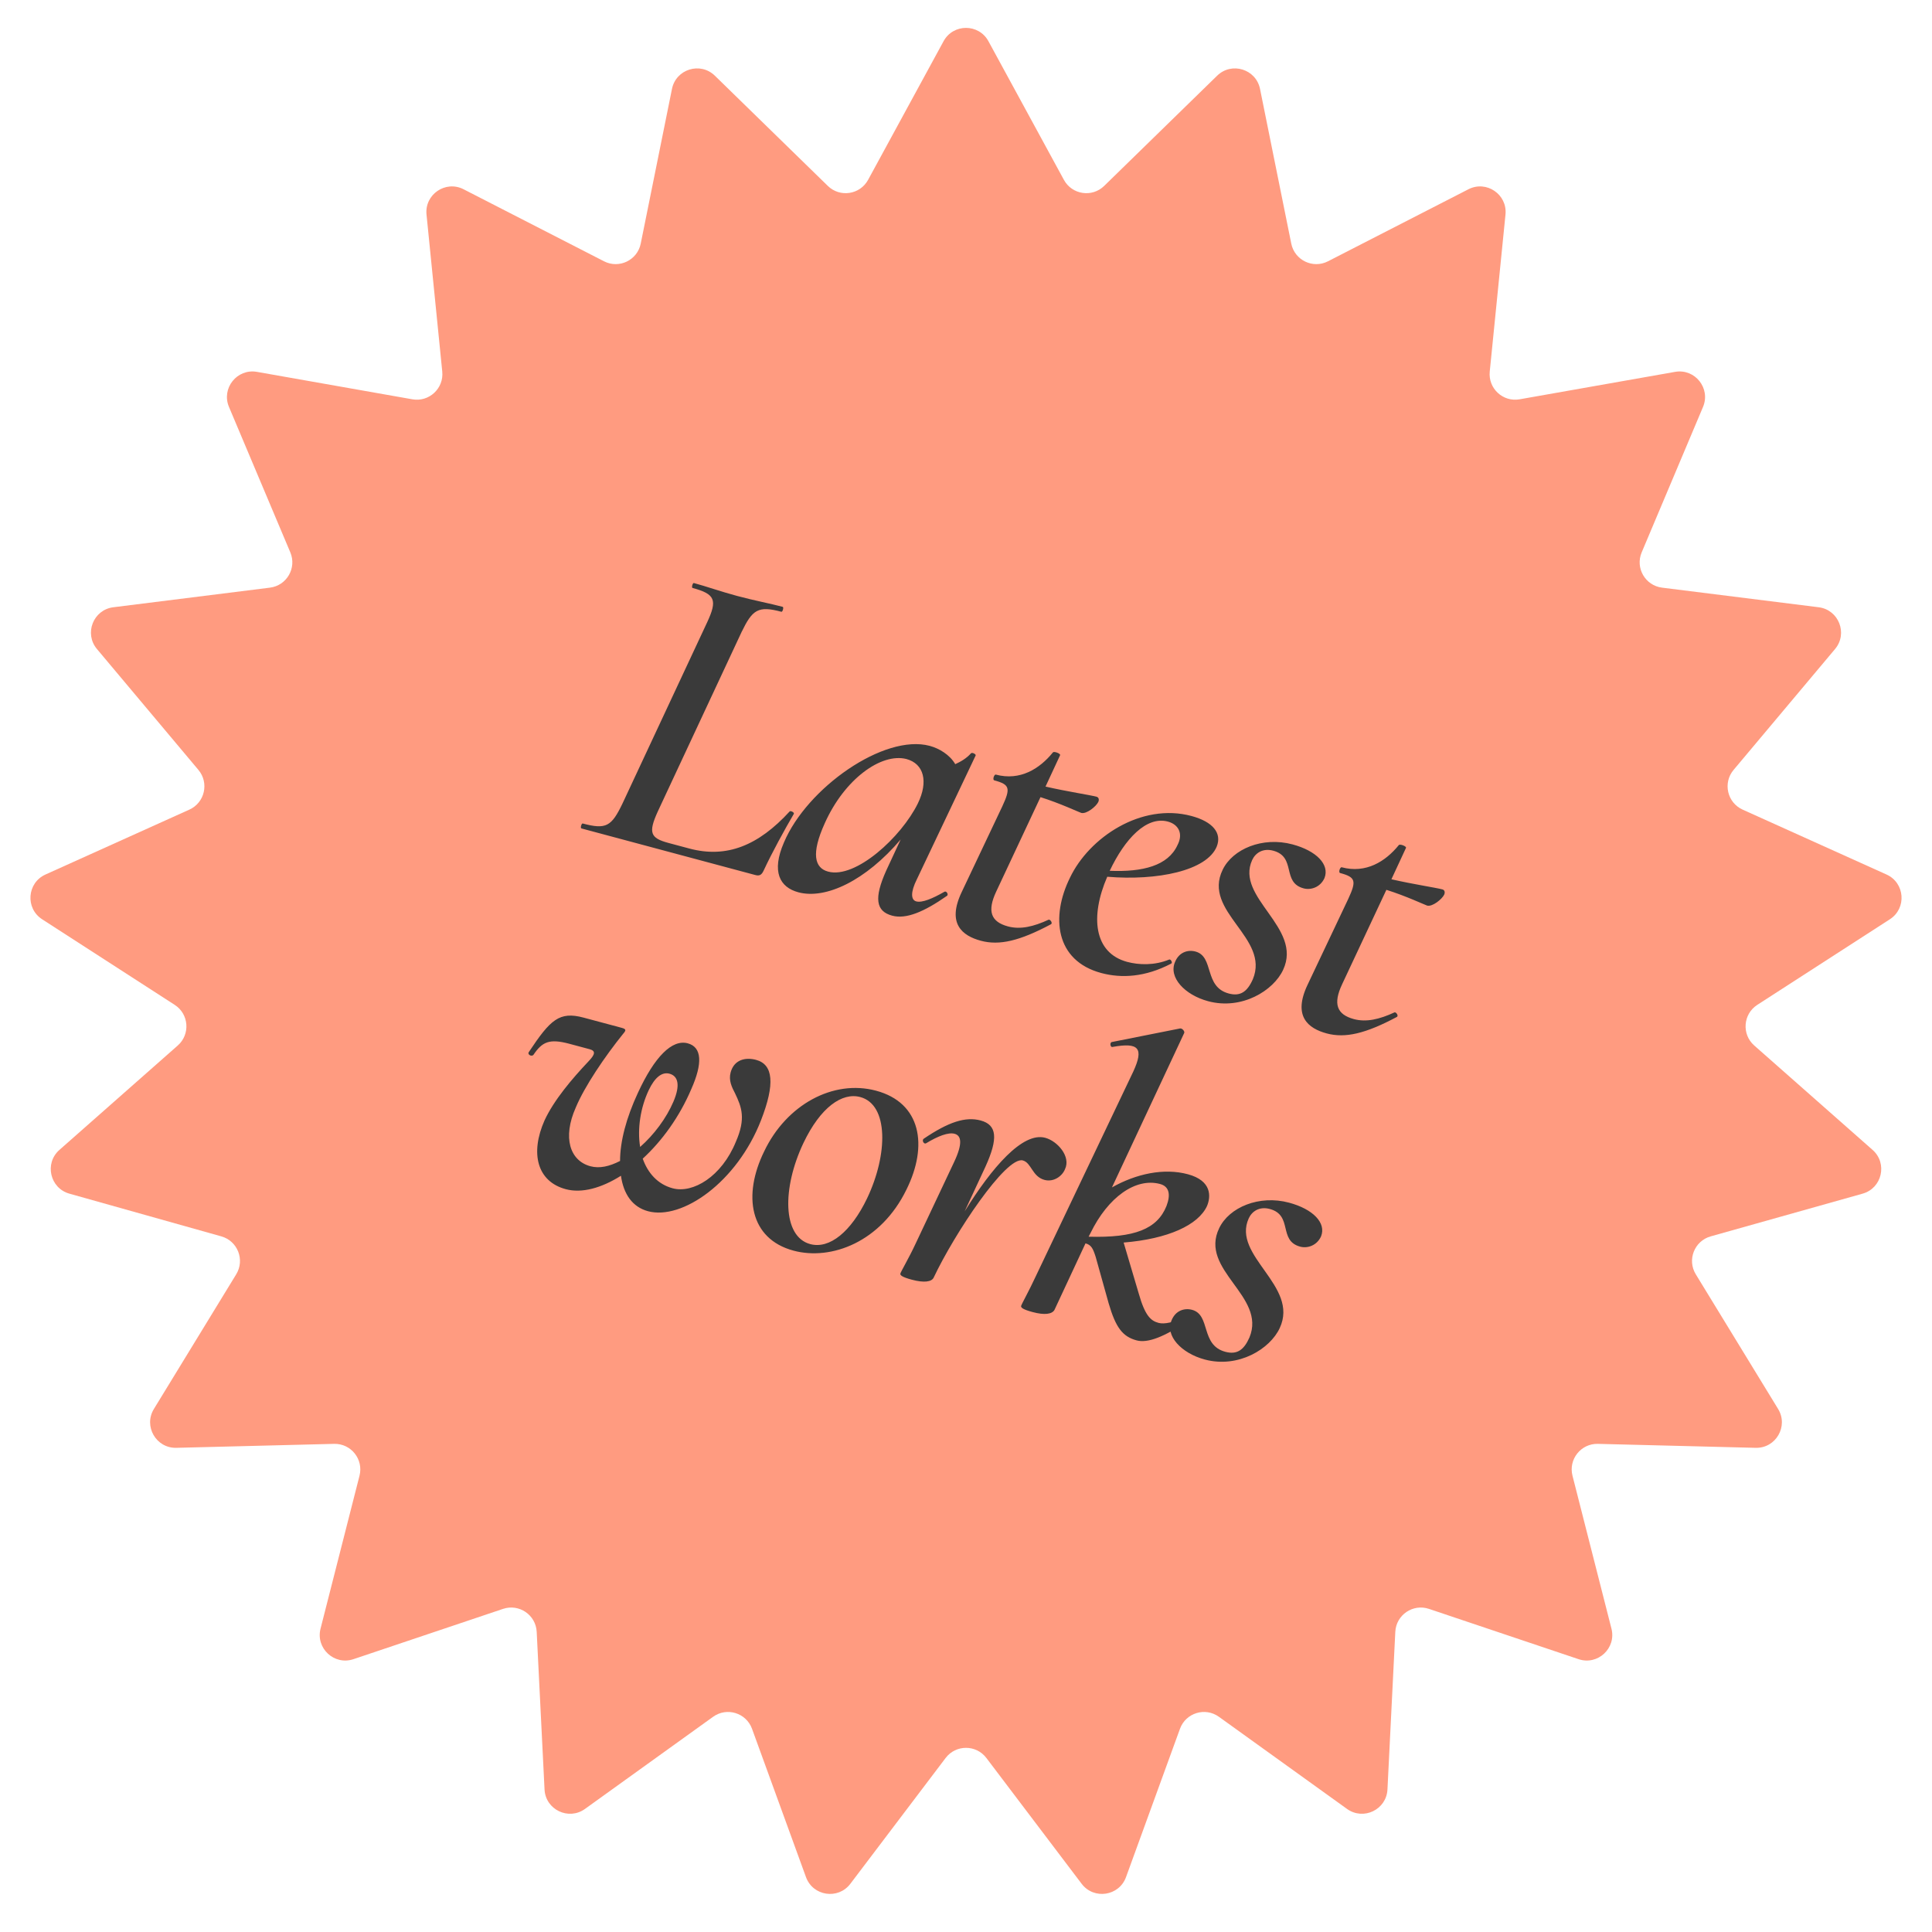
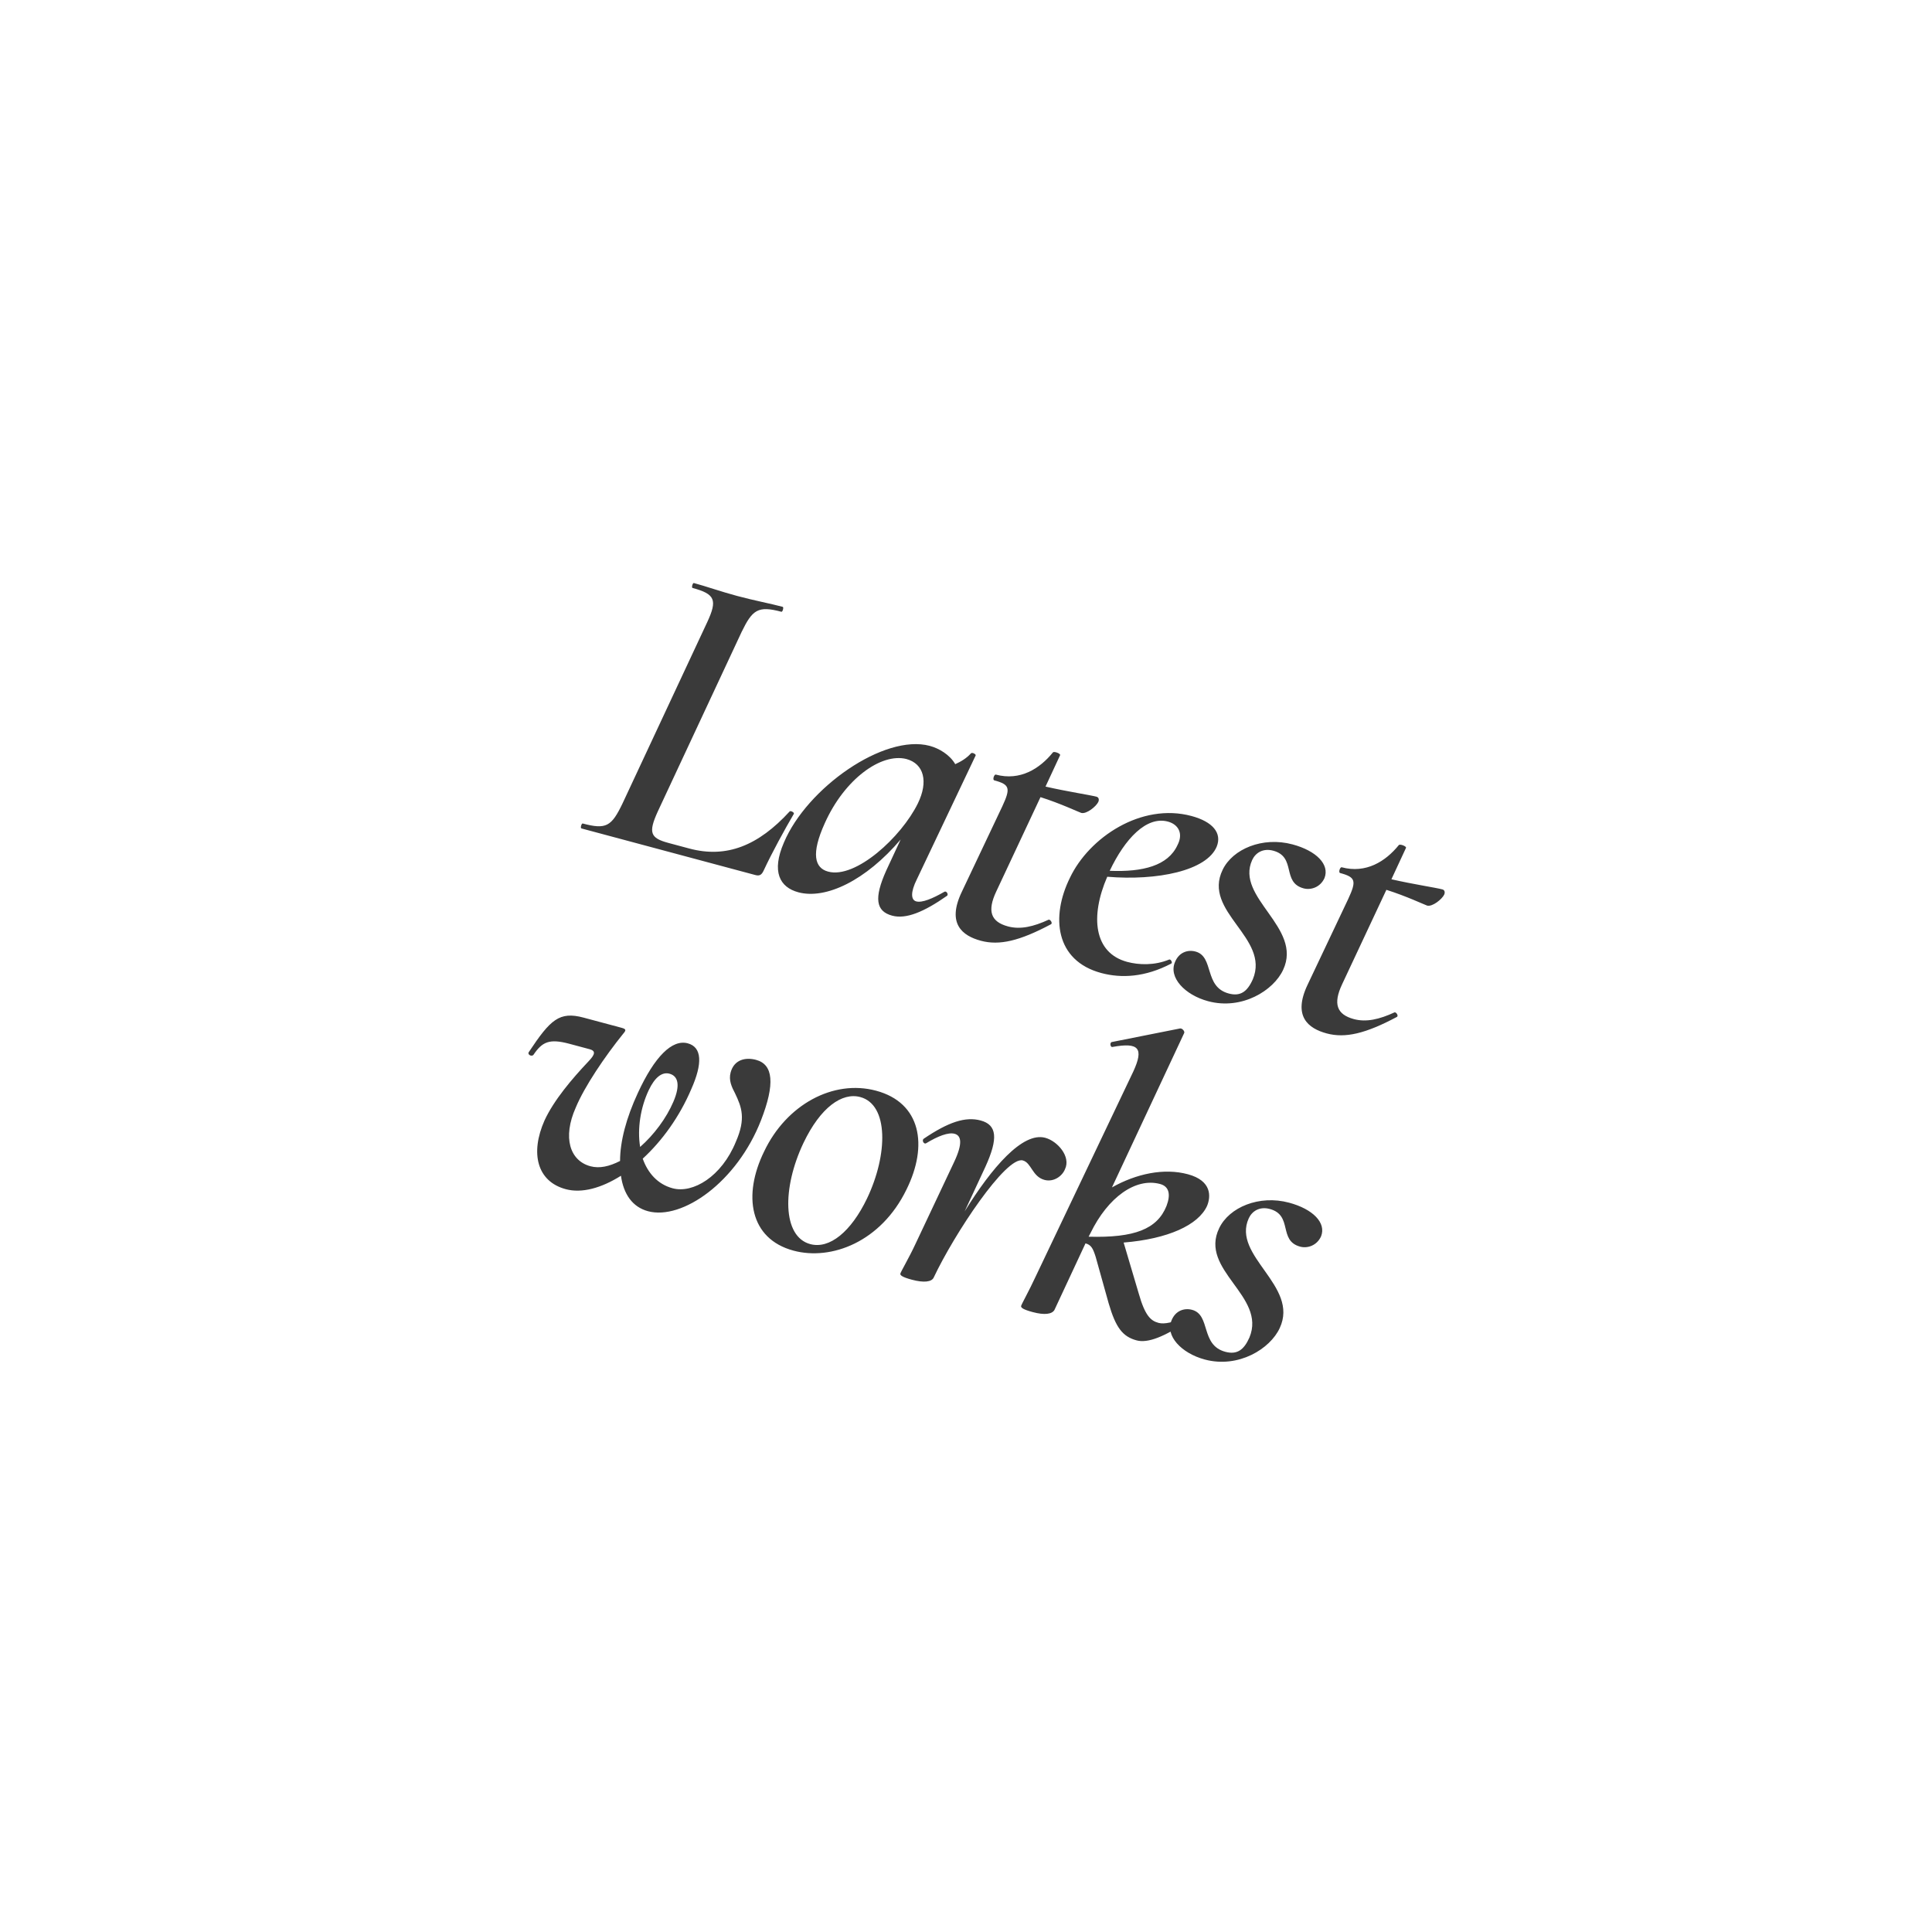
<svg xmlns="http://www.w3.org/2000/svg" width="245" height="245" viewBox="0 0 245 245" fill="none">
-   <path d="M119.655 5.227C120.882 2.973 124.118 2.973 125.345 5.227L134.915 22.806C135.941 24.692 138.485 25.075 140.022 23.576L154.348 9.599C156.185 7.806 159.278 8.76 159.786 11.276L163.748 30.894C164.173 32.999 166.492 34.115 168.402 33.136L186.211 24.002C188.495 22.83 191.169 24.654 190.913 27.207L188.917 47.122C188.703 49.259 190.589 51.009 192.704 50.636L212.414 47.157C214.941 46.711 216.959 49.241 215.962 51.606L208.184 70.048C207.35 72.026 208.636 74.255 210.767 74.521L230.627 77.007C233.174 77.325 234.356 80.338 232.706 82.304L219.838 97.634C218.458 99.279 219.03 101.787 220.988 102.67L239.232 110.899C241.572 111.954 241.814 115.181 239.658 116.574L222.843 127.43C221.039 128.594 220.847 131.16 222.457 132.581L237.466 145.822C239.391 147.52 238.67 150.675 236.199 151.37L216.932 156.787C214.865 157.369 213.925 159.764 215.045 161.596L225.484 178.672C226.823 180.862 225.204 183.665 222.639 183.601L202.63 183.098C200.484 183.044 198.879 185.056 199.41 187.137L204.352 206.532C204.985 209.019 202.613 211.22 200.18 210.402L181.209 204.025C179.173 203.341 177.047 204.79 176.941 206.935L175.946 226.925C175.819 229.488 172.903 230.892 170.819 229.394L154.571 217.708C152.827 216.454 150.369 217.212 149.635 219.23L142.792 238.039C141.915 240.451 138.714 240.933 137.165 238.887L125.083 222.931C123.786 221.219 121.214 221.219 119.917 222.931L107.835 238.887C106.286 240.933 103.085 240.451 102.208 238.039L95.365 219.23C94.631 217.212 92.173 216.454 90.43 217.708L74.181 229.394C72.097 230.892 69.181 229.488 69.054 226.925L68.059 206.935C67.953 204.79 65.827 203.341 63.791 204.025L44.82 210.402C42.387 211.22 40.015 209.019 40.648 206.532L45.59 187.137C46.12 185.056 44.516 183.044 42.37 183.098L22.361 183.601C19.796 183.665 18.177 180.862 19.516 178.672L29.955 161.596C31.075 159.764 30.135 157.369 28.068 156.787L8.801 151.37C6.33 150.675 5.609 147.52 7.534 145.822L22.543 132.581C24.153 131.16 23.961 128.594 22.157 127.43L5.342 116.574C3.186 115.181 3.428 111.954 5.768 110.899L24.012 102.67C25.97 101.787 26.542 99.279 25.162 97.634L12.294 82.304C10.644 80.338 11.826 77.325 14.373 77.007L34.233 74.521C36.364 74.255 37.65 72.026 36.816 70.048L29.038 51.606C28.041 49.241 30.059 46.711 32.586 47.157L52.296 50.636C54.411 51.009 56.297 49.259 56.083 47.122L54.087 27.207C53.831 24.654 56.505 22.83 58.789 24.002L76.598 33.136C78.508 34.115 80.826 32.999 81.252 30.894L85.214 11.276C85.722 8.76 88.815 7.806 90.652 9.599L104.978 23.576C106.515 25.075 109.059 24.692 110.085 22.806L119.655 5.227Z" fill="#FF9B80" />
  <path d="M73.728 105.054L95.791 110.966C96.313 111.106 96.578 110.953 96.836 110.407C97.896 108.12 99.531 105.148 100.663 103.215C100.772 103.02 100.226 102.762 100.132 102.905C96.182 107.213 92.159 108.875 87.412 107.603L84.752 106.89C82.457 106.275 82.194 105.589 83.418 102.899L94.044 80.141C95.414 77.322 96.118 76.784 99.091 77.58C99.247 77.622 99.415 76.996 99.258 76.954C97.746 76.549 95.617 76.147 93.479 75.573C91.392 75.014 89.504 74.341 87.992 73.936C87.835 73.894 87.668 74.52 87.824 74.561C90.693 75.33 90.995 76.082 89.676 78.915L78.928 101.919C77.544 104.791 76.868 105.225 73.895 104.428C73.739 104.386 73.571 105.012 73.728 105.054ZM119.763 113.085C118.242 113.963 116.923 114.504 116.193 114.308C115.515 114.127 115.44 113.156 116.28 111.48L123.722 95.808C123.816 95.666 123.284 95.356 123.124 95.536C122.563 96.169 121.835 96.589 121.136 96.904C120.448 95.714 119.1 94.906 117.9 94.584C112.11 93.033 102.328 99.915 99.408 106.848C97.8 110.554 98.893 112.524 101.24 113.153C104.735 114.089 109.806 111.647 114.216 106.455L112.368 110.432C110.83 113.877 111.05 115.558 113.137 116.117C114.91 116.592 117.179 115.635 120.069 113.614C120.333 113.461 120.028 112.932 119.763 113.085ZM105.018 110.531C103.296 110.07 102.829 108.268 104.597 104.381C107.101 98.79 111.742 95.45 114.938 96.25C117.181 96.851 117.745 99.127 116.389 101.894C114.3 106.142 108.512 111.468 105.018 110.531ZM139.059 101.036C138.172 100.799 135.428 100.399 132.584 99.748L134.432 95.771C134.54 95.577 133.681 95.235 133.521 95.415C131.849 97.483 129.36 99.052 126.283 98.228C126.074 98.172 125.826 98.888 126.087 98.958C128.069 99.489 128.166 99.962 127.106 102.25L121.959 113.114C120.044 117.129 122.035 118.669 124.383 119.298C126.73 119.927 129.294 119.328 133.272 117.208C133.537 117.055 133.165 116.564 132.981 116.626C131.067 117.511 129.397 117.902 127.832 117.483C125.641 116.896 125.166 115.539 126.334 113.056L131.946 101.087C134.421 101.862 136.904 103.03 137.112 103.086C137.79 103.268 139.012 102.254 139.27 101.708C139.393 101.461 139.372 101.12 139.059 101.036ZM151.086 103.476C144.723 101.771 138.112 106.205 135.681 111.312C133.24 116.249 133.815 121.825 139.656 123.391C142.212 124.075 145.214 123.929 148.531 122.191C148.73 122.076 148.463 121.613 148.278 121.676C146.392 122.456 144.402 122.37 142.942 121.979C138.717 120.847 138.218 116.241 140.412 111.182C146.756 111.708 153.026 110.425 154.296 107.355C154.979 105.637 153.798 104.203 151.086 103.476ZM149.308 107.192C148.111 109.779 144.928 110.603 140.726 110.428C142.654 106.36 145.388 103.459 148.101 104.186C149.405 104.535 150.106 105.673 149.308 107.192ZM153.209 126.966C157.486 128.112 161.51 125.612 162.721 122.974C165.221 117.606 156.613 113.846 158.789 109.062C159.197 108.165 160.151 107.526 161.455 107.876C164.428 108.672 162.501 111.902 165.317 112.656C166.204 112.894 167.415 112.547 167.959 111.352C168.643 109.634 166.93 107.889 163.905 107.079C160.097 106.058 156.311 107.671 155.048 110.296C152.444 115.636 161.073 118.899 158.875 124.18C158.167 125.779 157.28 126.38 155.819 125.988C152.637 125.136 153.999 121.308 151.599 120.665C150.608 120.399 149.502 120.773 149.01 121.983C148.152 123.934 150.236 126.169 153.209 126.966ZM182.922 112.789C182.036 112.552 179.292 112.152 176.447 111.502L178.295 107.524C178.403 107.33 177.545 106.988 177.384 107.168C175.712 109.236 173.223 110.805 170.146 109.981C169.937 109.925 169.689 110.641 169.95 110.711C171.932 111.242 172.029 111.715 170.969 114.003L165.822 124.867C163.907 128.882 165.899 130.422 168.246 131.051C170.593 131.68 173.157 131.081 177.136 128.961C177.4 128.808 177.029 128.317 176.844 128.379C174.93 129.264 173.26 129.655 171.695 129.236C169.504 128.649 169.029 127.292 170.198 124.81L175.809 112.84C178.285 113.615 180.767 114.783 180.975 114.839C181.654 115.021 182.876 114.007 183.134 113.461C183.256 113.214 183.235 112.873 182.922 112.789ZM95.875 134.402C94.519 134.039 93.085 134.382 92.652 135.999C92.387 136.99 92.779 137.821 93.223 138.667C94.045 140.397 94.611 141.834 93.317 144.786C91.513 149.222 87.861 151.374 85.305 150.69C83.376 150.173 82.142 148.724 81.505 146.932C83.953 144.681 86.165 141.64 87.679 138.076C89.095 134.878 89.038 132.794 87.213 132.305C85.231 131.774 83.019 133.976 80.885 138.604C79.431 141.736 78.634 144.709 78.631 147.224C77.27 147.922 76.021 148.202 74.874 147.894C72.266 147.196 71.319 144.259 73.008 140.462C74.113 137.796 76.706 133.962 79.047 131.067C79.448 130.615 79.371 130.483 78.797 130.329L73.999 129.044C70.921 128.219 69.789 129.313 67.075 133.394C66.82 133.717 67.404 134.041 67.645 133.77C68.76 132.112 69.658 131.682 72.214 132.367L74.77 133.052C75.552 133.261 75.492 133.693 74.639 134.582C72.532 136.813 70.247 139.499 69.051 142.085C67.213 146.233 68.095 149.824 71.746 150.802C73.781 151.347 76.255 150.668 78.744 149.099C79.071 151.423 80.196 153.066 82.178 153.597C86.508 154.757 93.453 149.91 96.506 142.063C98.299 137.456 98.066 134.989 95.875 134.402ZM82.266 138.247C83.04 136.61 83.956 135.905 84.895 136.156C85.99 136.45 86.299 137.594 85.399 139.701C84.499 141.808 82.931 143.904 81.176 145.446C80.796 143.108 81.234 140.43 82.266 138.247ZM100.629 158.597C105.428 159.883 111.716 157.487 114.945 150.861C117.738 145.236 116.781 139.836 111.096 138.313C105.671 136.859 99.722 140.073 96.898 146.025C94.185 151.559 95.048 157.102 100.629 158.597ZM102.752 157.768C99.205 156.818 99.178 150.661 101.88 144.956C104.053 140.395 106.796 138.503 109.091 139.118C112.69 140.082 112.623 146.381 109.949 151.982C107.926 156.192 105.203 158.425 102.752 157.768ZM132.544 144.284C129.675 143.515 125.774 148.06 122.327 153.621L124.963 147.955C126.596 144.367 126.441 142.648 124.355 142.089C122.425 141.572 120.278 142.283 117.138 144.404C116.859 144.609 117.165 145.138 117.429 144.986C118.964 144.055 120.269 143.566 121.052 143.776C121.886 143.999 122.132 144.96 120.978 147.39L116.061 157.812C115.273 159.502 114.248 161.24 114.178 161.501C114.122 161.709 114.393 161.95 115.645 162.285C117.158 162.69 118.142 162.563 118.4 162.017C120.995 156.507 127.567 146.584 129.706 147.157C130.801 147.45 130.889 149.207 132.454 149.626C133.602 149.934 134.702 149.166 135.058 148.255C135.818 146.67 134.109 144.703 132.544 144.284ZM150.374 166.951C148.829 167.711 147.646 167.953 146.916 167.757C145.925 167.492 145.202 166.851 144.398 164.008L142.49 157.57C148.09 157.114 151.971 155.359 153.073 152.915C153.551 151.757 153.703 149.73 150.626 148.905C147.6 148.094 144.104 148.834 141.009 150.577L150.167 131.004C150.275 130.81 149.942 130.385 149.653 130.419L141.031 132.134C140.69 132.155 140.783 132.851 141.086 132.764C144.437 132.152 145.065 132.936 143.719 135.873L131.322 161.902C130.52 163.643 129.561 165.343 129.491 165.604C129.436 165.813 129.707 166.053 130.958 166.388C132.471 166.794 133.403 166.652 133.714 166.12L137.654 157.672C138.385 157.868 138.6 158.317 138.936 159.358L140.592 165.28C141.496 168.373 142.367 169.501 144.141 169.977C145.549 170.354 147.672 169.525 150.68 167.48C150.997 167.341 150.705 166.76 150.374 166.951ZM147.107 150.143C148.255 150.45 148.487 151.462 147.925 152.933C146.749 155.861 143.875 156.991 138.048 156.828L138.279 156.386C140.517 151.787 144.03 149.318 147.107 150.143ZM152.775 172.402C157.052 173.548 161.076 171.048 162.286 168.409C164.787 163.042 156.178 159.282 158.355 154.498C158.763 153.601 159.717 152.962 161.021 153.312C163.994 154.108 162.066 157.337 164.883 158.092C165.77 158.33 166.981 157.983 167.525 156.787C168.209 155.07 166.496 153.325 163.47 152.514C159.663 151.494 155.876 153.107 154.614 155.732C152.009 161.072 160.639 164.334 158.441 169.615C157.733 171.215 156.845 171.815 155.385 171.424C152.203 170.571 153.564 166.743 151.165 166.1C150.174 165.835 149.067 166.209 148.575 167.419C147.717 169.369 149.802 171.605 152.775 172.402Z" fill="#3A3A3A" />
</svg>